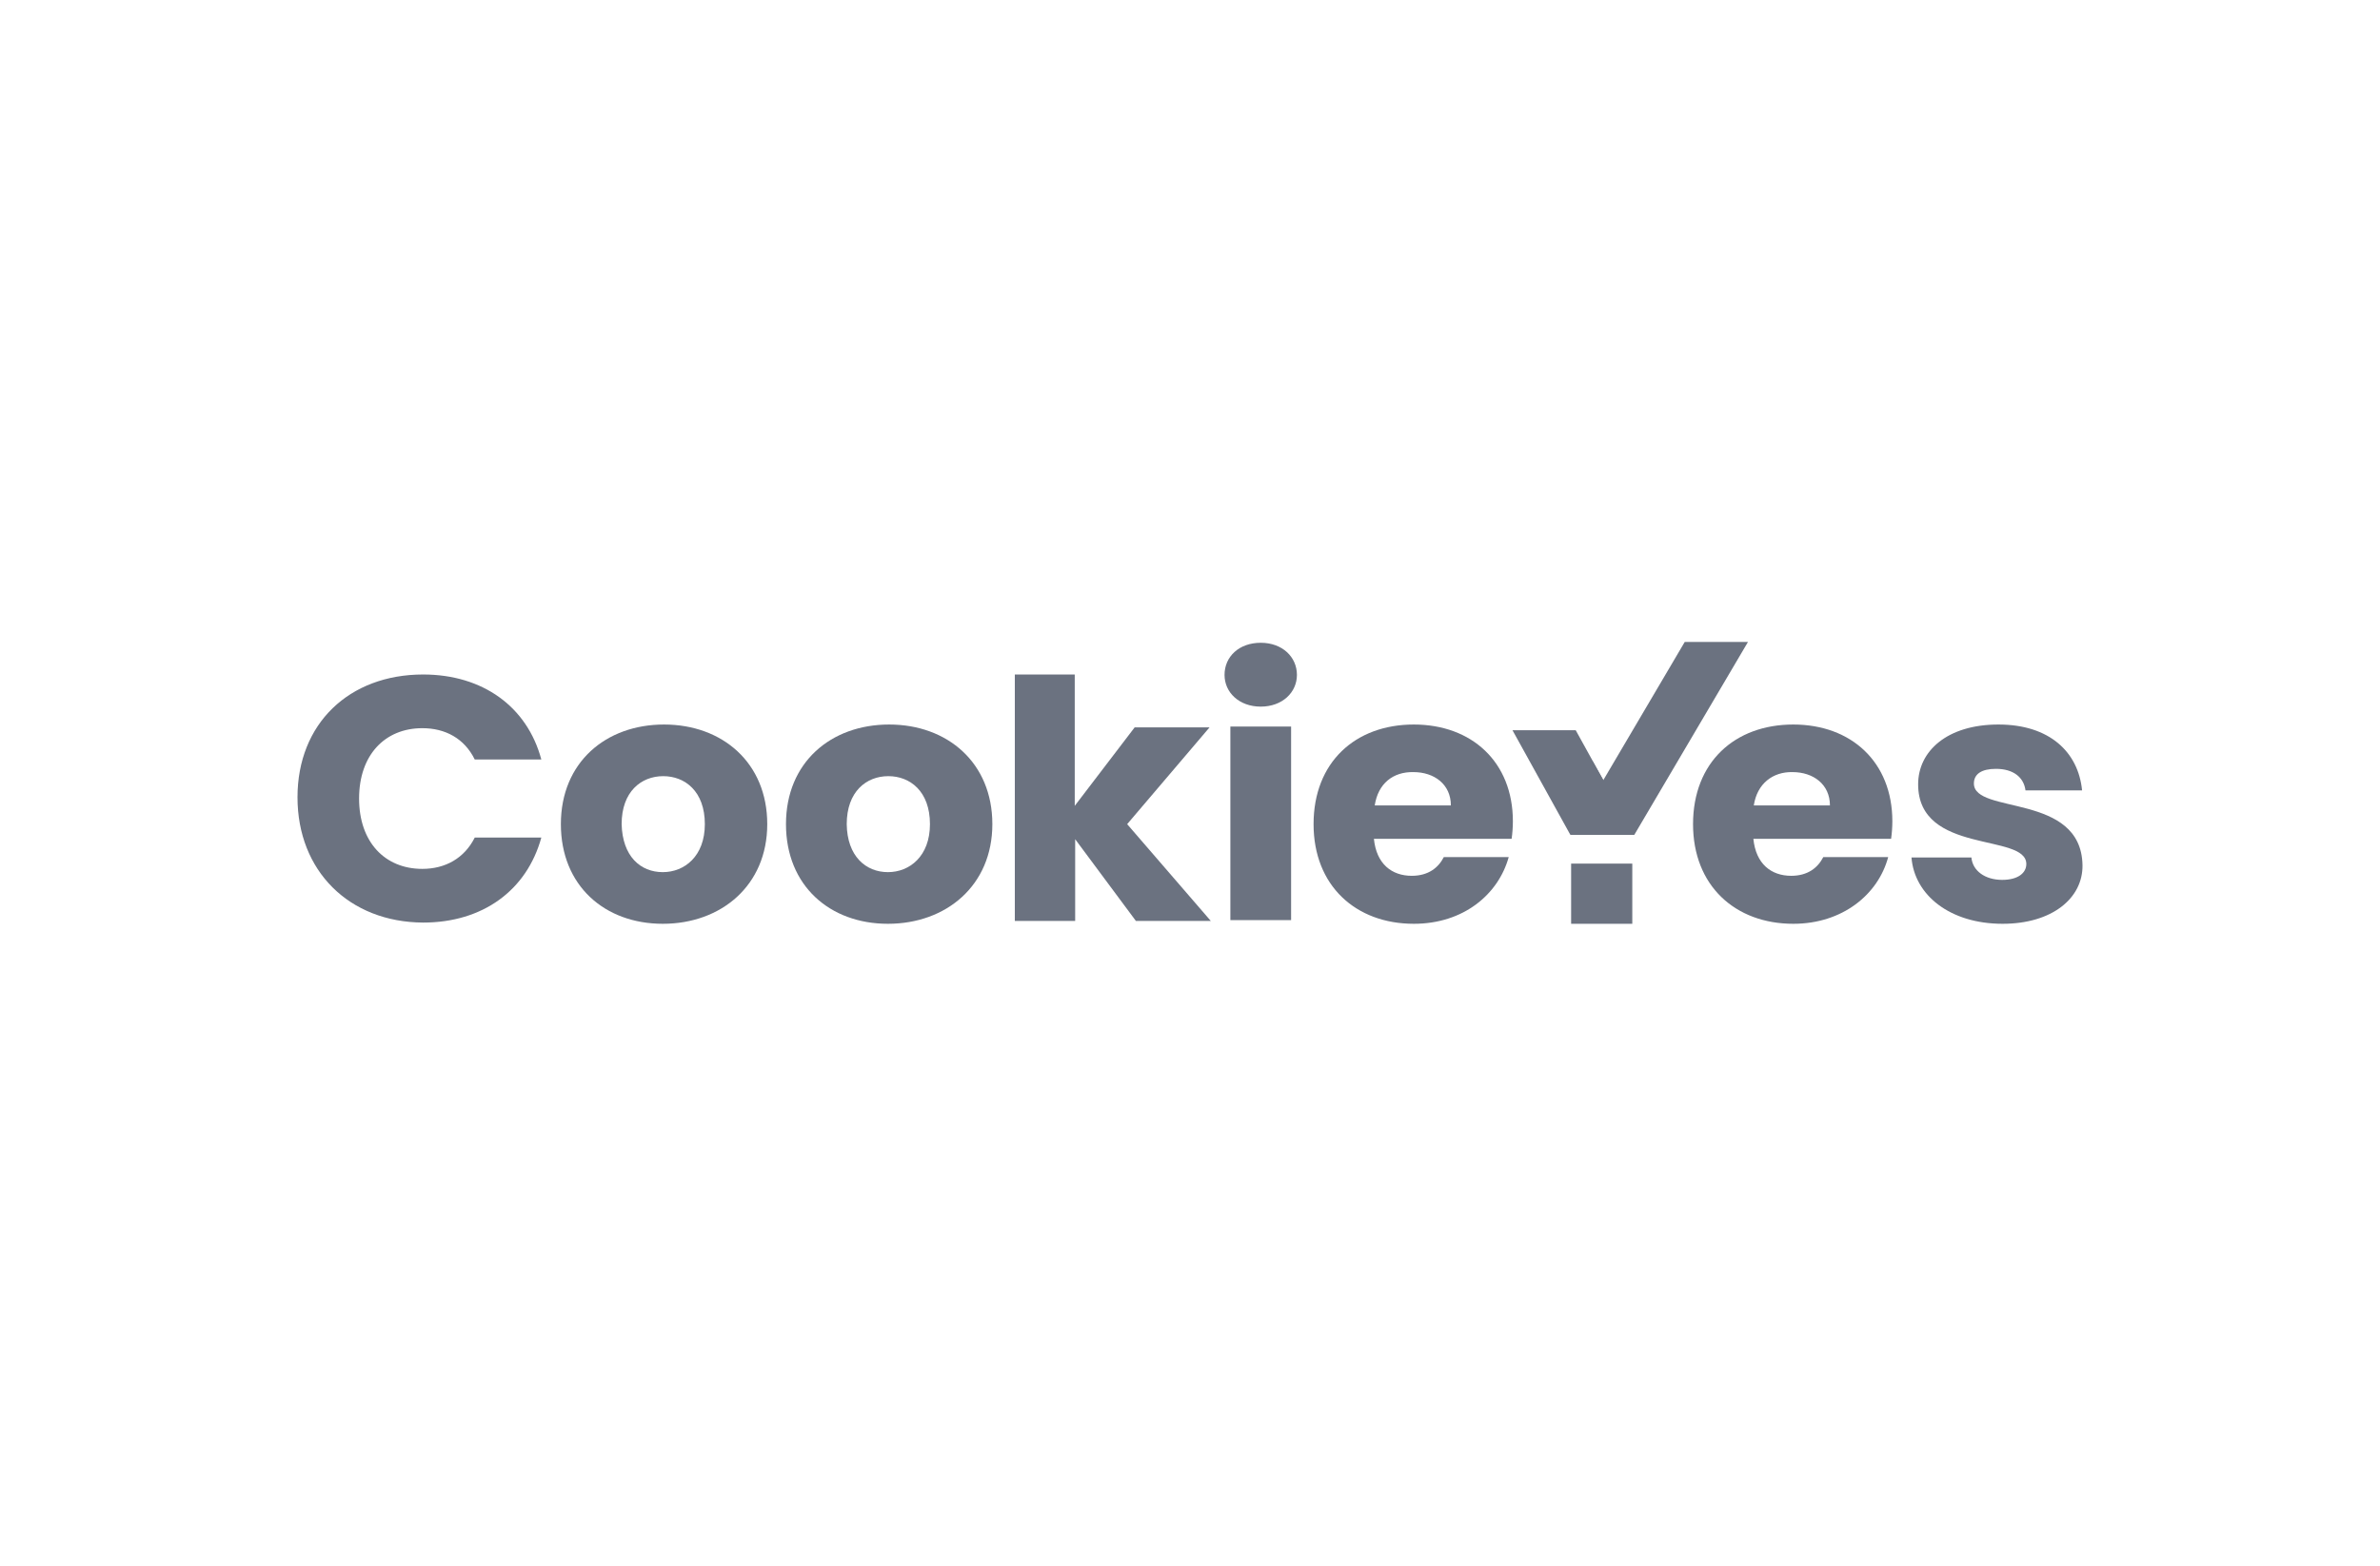
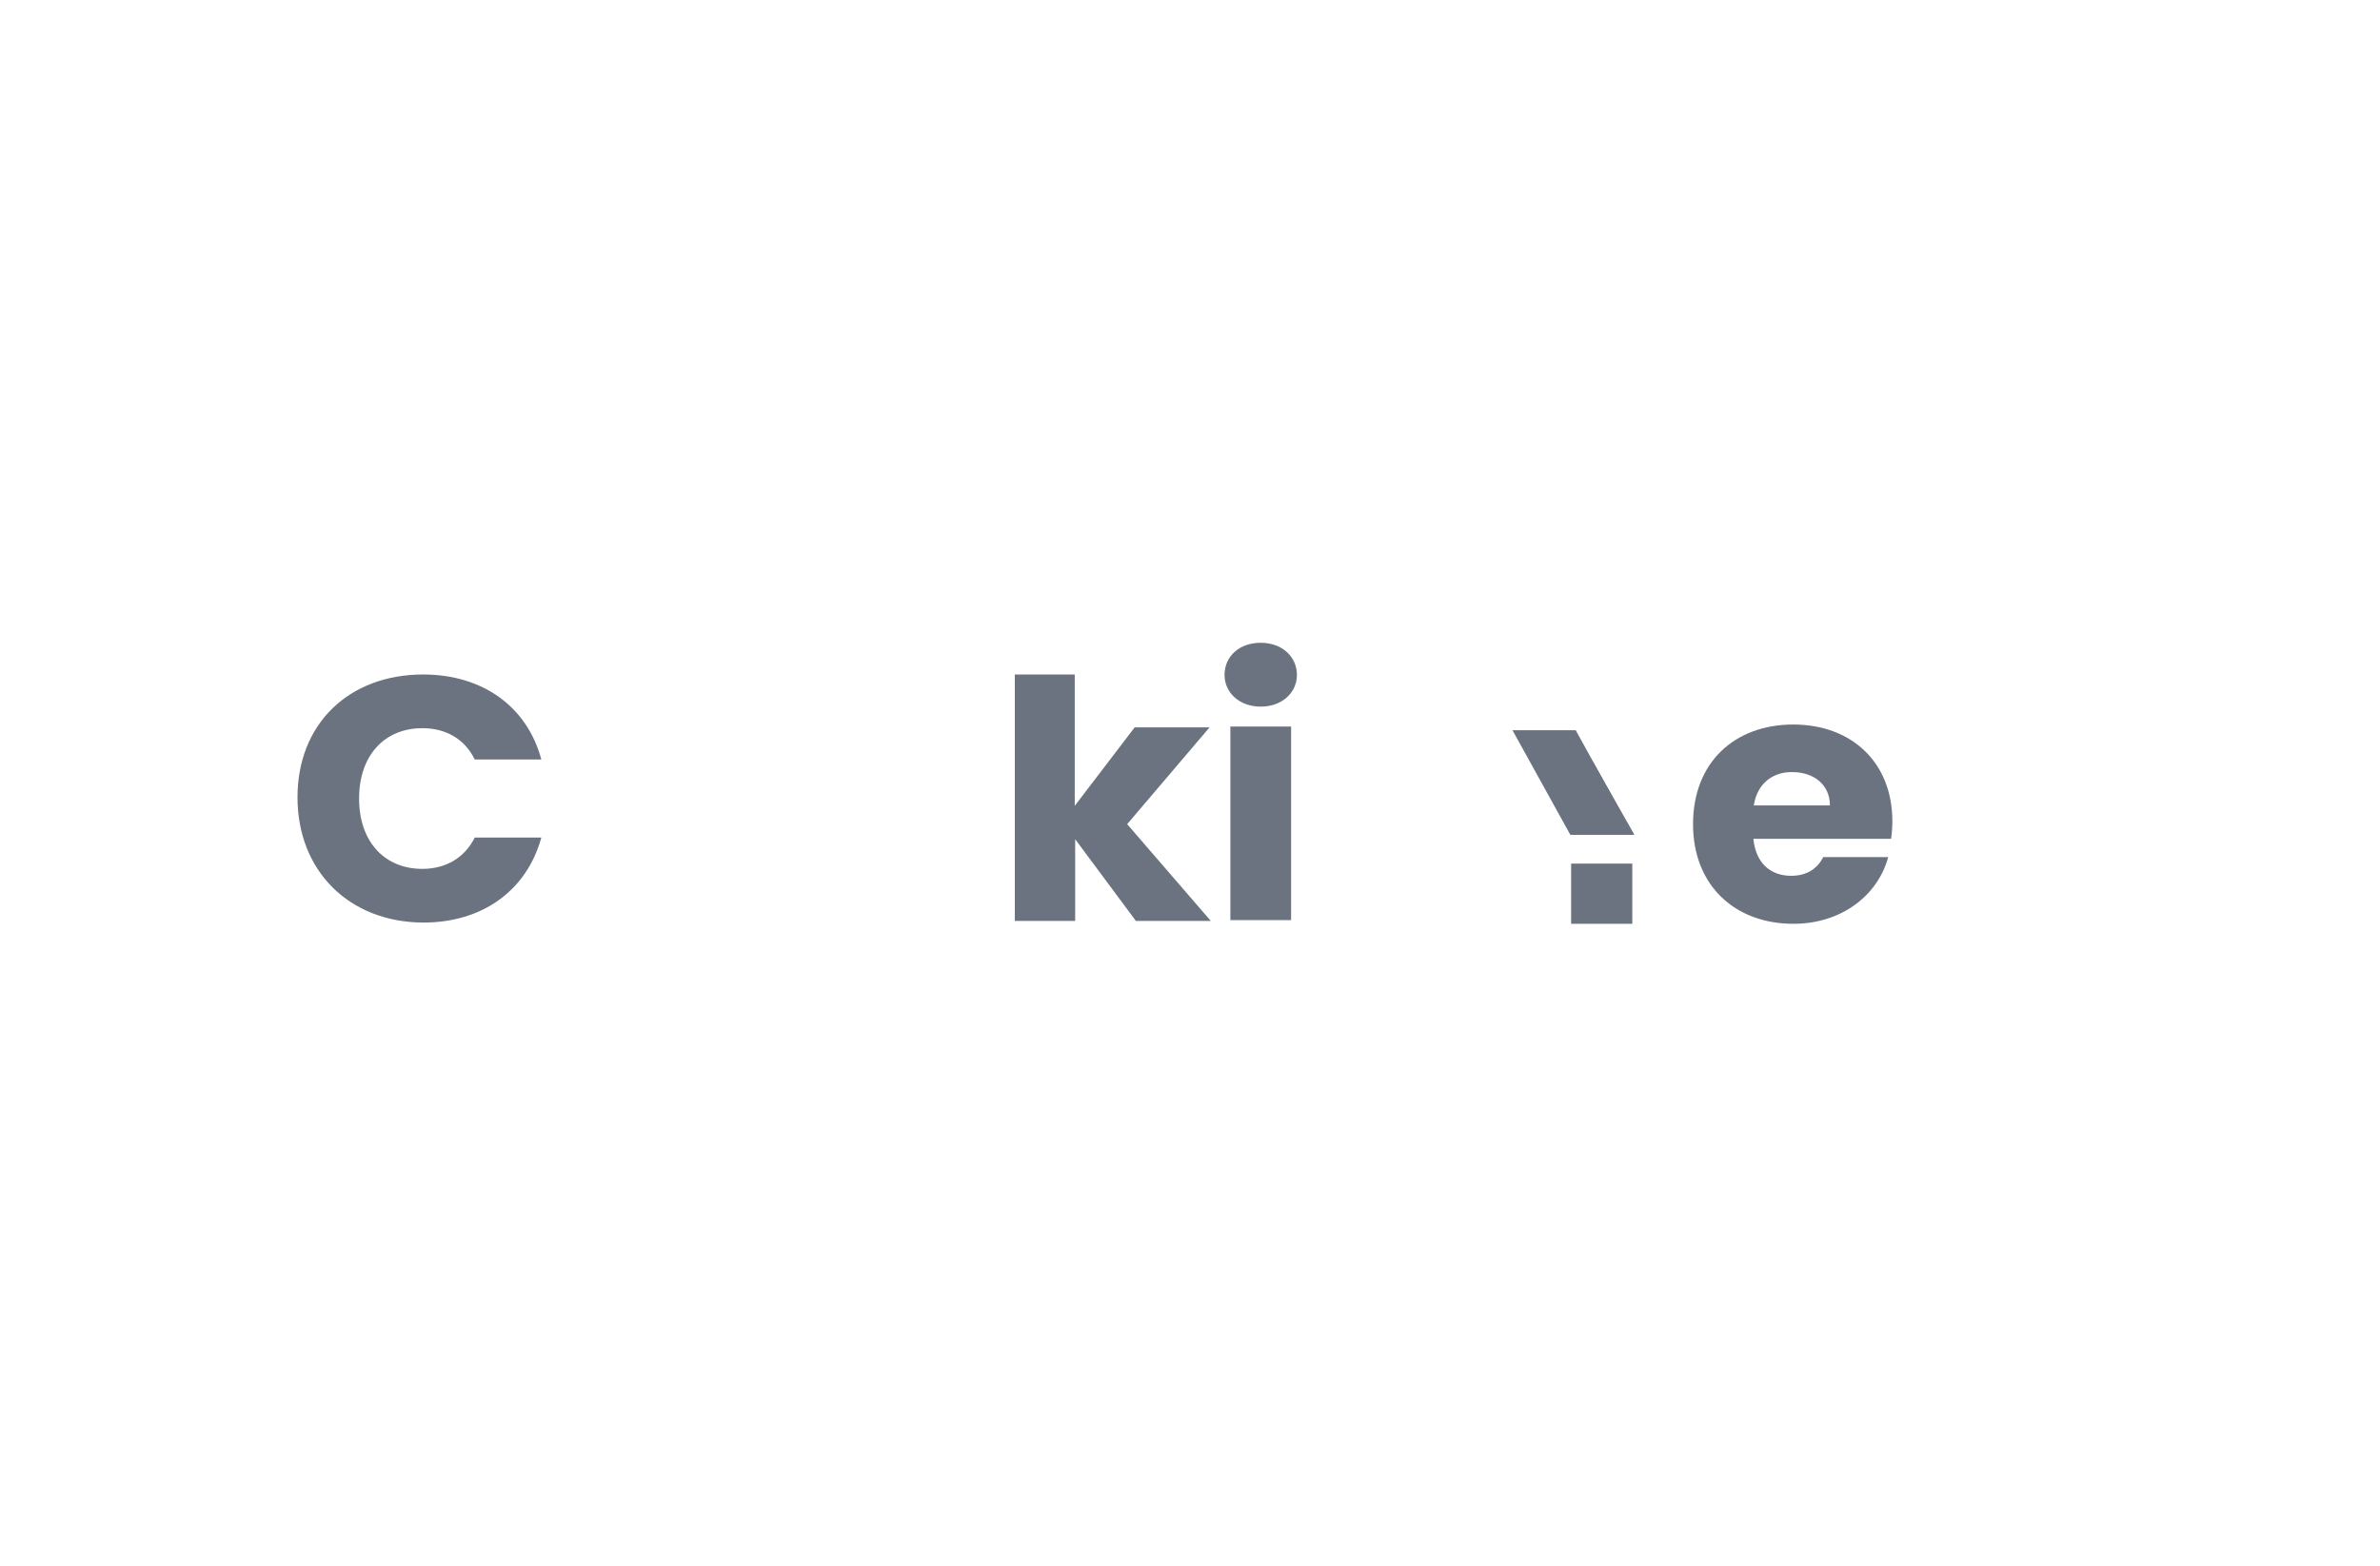
<svg xmlns="http://www.w3.org/2000/svg" width="152" height="100" viewBox="0 0 152 100" fill="none">
  <path d="M27.025 43.078C30.825 43.078 33.669 45.13 34.572 48.507H30.32C29.656 47.156 28.433 46.507 26.972 46.507C24.58 46.507 22.933 48.221 22.933 51C22.933 53.779 24.58 55.493 26.972 55.493C28.433 55.493 29.656 54.818 30.32 53.493H34.572C33.642 56.87 30.825 58.922 27.025 58.922C22.295 58.896 19 55.623 19 50.922C19 46.221 22.295 43.078 27.025 43.078Z" fill="#6B7280" />
-   <path d="M42.331 59C38.611 59 35.821 56.558 35.821 52.636C35.821 48.688 38.691 46.273 42.411 46.273C46.131 46.273 49.001 48.714 49.001 52.636C49.001 56.558 46.052 59 42.331 59ZM42.331 55.701C43.713 55.701 45.015 54.688 45.015 52.636C45.015 50.532 43.74 49.571 42.358 49.571C40.95 49.571 39.701 50.558 39.701 52.636C39.754 54.688 40.897 55.701 42.331 55.701Z" fill="#6B7280" />
-   <path d="M56.708 59C52.987 59 50.197 56.558 50.197 52.636C50.197 48.688 53.067 46.273 56.787 46.273C60.508 46.273 63.377 48.714 63.377 52.636C63.377 56.558 60.428 59 56.708 59ZM56.708 55.701C58.089 55.701 59.392 54.688 59.392 52.636C59.392 50.532 58.116 49.571 56.734 49.571C55.326 49.571 54.077 50.558 54.077 52.636C54.103 54.688 55.299 55.701 56.708 55.701Z" fill="#6B7280" />
  <path d="M64.759 43.078H68.639V51.468L72.466 46.455H77.249L71.987 52.636L77.329 58.818H72.545L68.666 53.597V58.818H64.812V43.078H64.759Z" fill="#6B7280" />
  <path d="M78.206 43.104C78.206 41.935 79.135 41.052 80.517 41.052C81.899 41.052 82.829 41.961 82.829 43.104C82.829 44.221 81.899 45.13 80.517 45.13C79.135 45.13 78.206 44.221 78.206 43.104ZM78.578 46.403H82.457V58.766H78.578V46.403Z" fill="#6B7280" />
-   <path d="M90.296 59C86.576 59 83.892 56.558 83.892 52.636C83.892 48.688 86.549 46.273 90.296 46.273C93.99 46.273 96.621 48.662 96.621 52.455C96.621 52.792 96.594 53.208 96.541 53.571H87.745C87.905 55.182 88.888 55.935 90.163 55.935C91.226 55.935 91.864 55.416 92.21 54.74H96.355C95.691 57.13 93.459 59 90.296 59ZM87.798 51.442H92.661C92.661 50.091 91.598 49.312 90.27 49.312C88.968 49.286 88.011 50.039 87.798 51.442Z" fill="#6B7280" />
  <path d="M114.531 59C110.811 59 108.127 56.558 108.127 52.636C108.127 48.688 110.784 46.273 114.531 46.273C118.225 46.273 120.856 48.662 120.856 52.455C120.856 52.792 120.829 53.208 120.776 53.571H111.98C112.14 55.182 113.123 55.935 114.398 55.935C115.461 55.935 116.099 55.416 116.445 54.74H120.59C119.952 57.13 117.667 59 114.531 59ZM112.007 51.442H116.87C116.87 50.091 115.807 49.312 114.478 49.312C113.229 49.286 112.219 50.039 112.007 51.442Z" fill="#6B7280" />
-   <path d="M127.898 59C124.523 59 122.264 57.156 122.078 54.766H125.905C125.984 55.623 126.782 56.195 127.871 56.195C128.881 56.195 129.412 55.753 129.412 55.182C129.412 53.182 122.503 54.61 122.503 50.091C122.503 47.987 124.337 46.273 127.632 46.273C130.9 46.273 132.734 48.039 132.973 50.48H129.359C129.253 49.649 128.589 49.104 127.472 49.104C126.542 49.104 126.064 49.442 126.064 50.039C126.064 52.039 132.92 50.61 133 55.26C133.026 57.364 131.06 59 127.898 59Z" fill="#6B7280" />
  <path d="M100.633 46.636H96.594L100.288 53.312H104.327L100.633 46.636Z" fill="#6B7280" />
  <path d="M100.235 53.13L100.341 53.312H104.38L101.723 48.636L100.235 53.13Z" fill="#6B7280" />
-   <path d="M107.596 41L100.341 53.312H104.38L111.635 41H107.596Z" fill="#6B7280" />
  <path d="M100.341 55.156H104.247V59H100.341V55.156Z" fill="#6B7280" />
</svg>